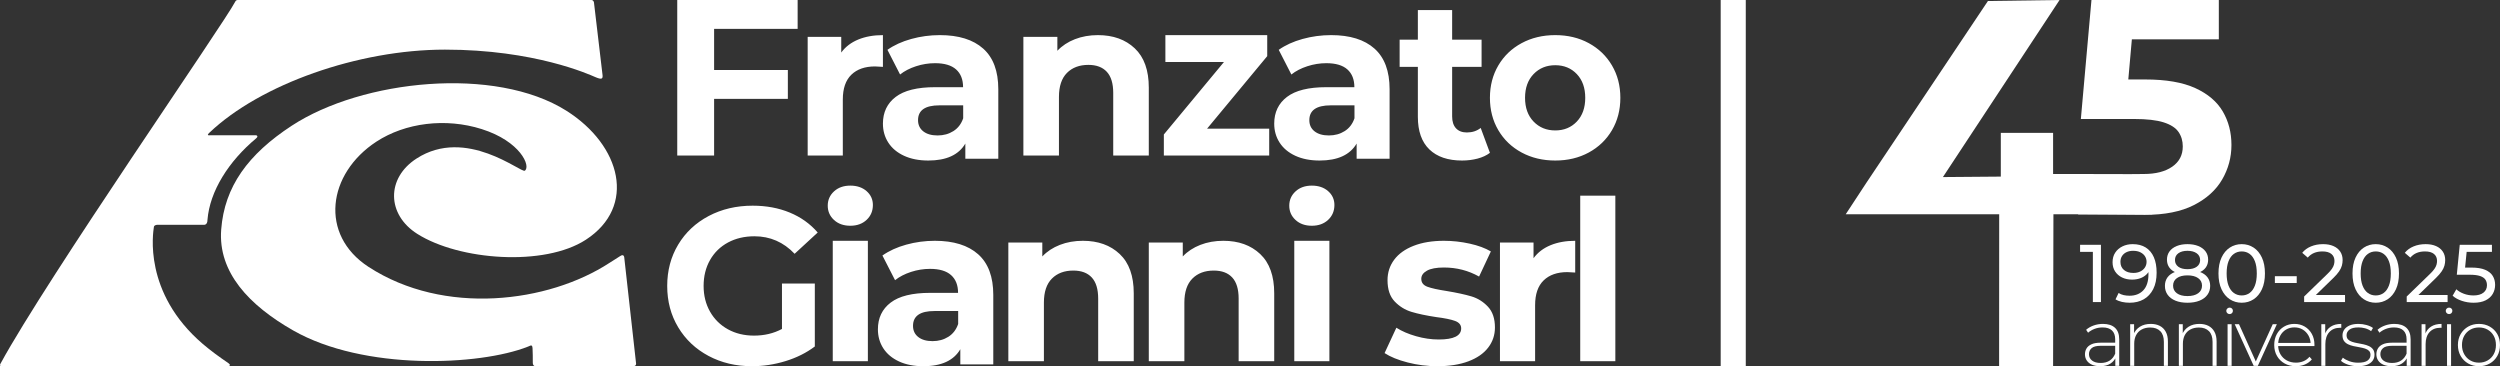
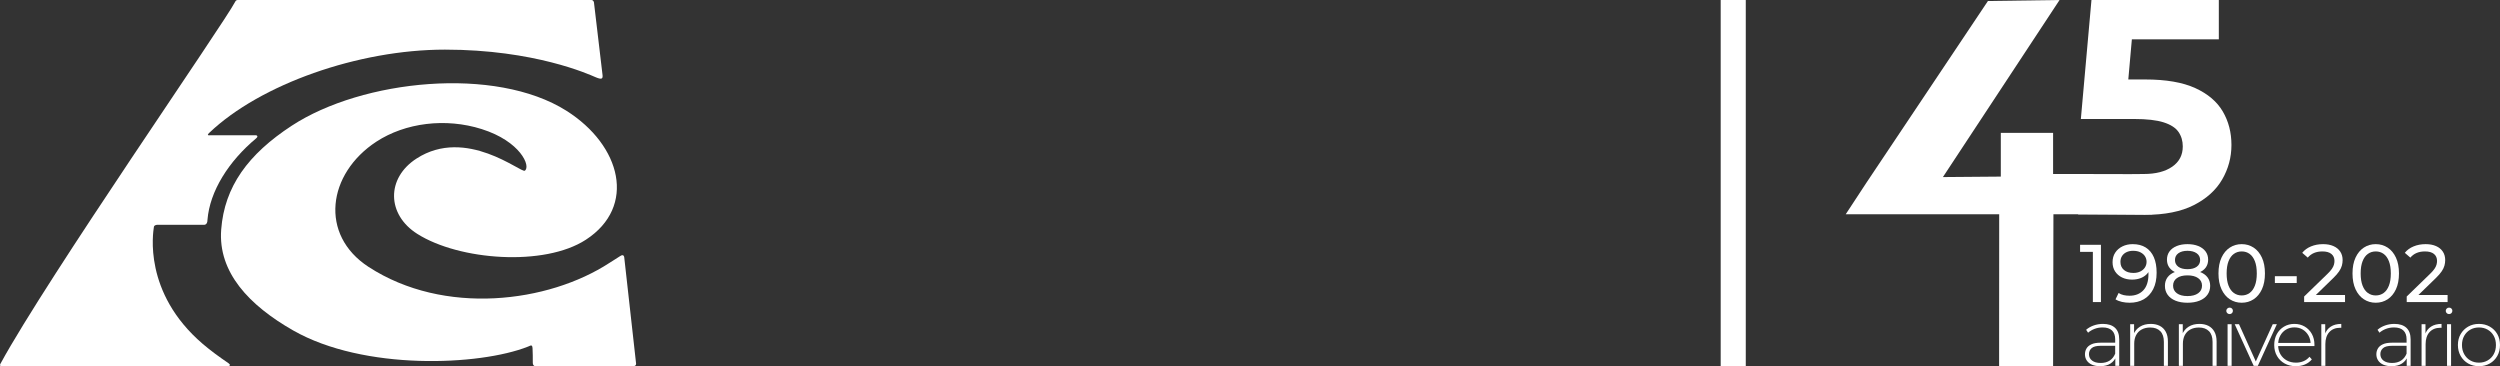
<svg xmlns="http://www.w3.org/2000/svg" width="512px" height="75px" viewBox="0 0 512 75" version="1.1">
  <rect x="0" y="0" width="512" height="75" fill="#333333" stroke="none" />
  <title>Logo-Franzato-Gianni-Anniversario-45</title>
  <g id="Page-1" stroke="none" stroke-width="1" fill="none" fill-rule="evenodd">
    <g id="Logo-Franzato-Gianni-Anniversario-45" transform="translate(0, 0)" fill="#FFFFFF" fill-rule="nonzero">
      <g id="Logo" transform="translate(-0, 0)">
-         <path d="M146.25,31.849 L146.25,20.247 L161.352,20.247 L161.352,14.332 L146.25,14.332 L146.25,5.915 L163.356,5.915 L163.356,0 L138.699,0 L138.699,31.849 L146.25,31.849 Z M172.609,31.849 L172.609,20.379 C172.609,18.121 173.193,16.427 174.362,15.298 C175.531,14.169 177.146,13.605 179.207,13.605 C179.484,13.605 180.022,13.635 180.822,13.695 L180.822,13.695 L180.822,7.192 C178.915,7.192 177.231,7.493 175.77,8.095 C174.308,8.697 173.147,9.585 172.286,10.759 L172.286,10.759 L172.286,7.553 L165.411,7.553 L165.411,31.849 L172.609,31.849 Z M190.117,32.877 C193.816,32.877 196.344,31.718 197.701,29.4 L197.701,29.4 L197.701,32.506 L204.452,32.506 L204.452,18.272 C204.452,14.563 203.419,11.789 201.354,9.95 C199.288,8.111 196.329,7.192 192.475,7.192 C190.471,7.192 188.521,7.455 186.625,7.98 C184.729,8.505 183.103,9.247 181.747,10.205 L181.747,10.205 L184.336,15.259 C185.23,14.548 186.317,13.984 187.597,13.567 C188.876,13.149 190.178,12.941 191.504,12.941 C193.415,12.941 194.849,13.366 195.805,14.216 C196.76,15.066 197.238,16.279 197.238,17.855 L197.238,17.855 L191.504,17.855 C187.866,17.855 185.176,18.52 183.435,19.849 C181.693,21.178 180.822,23.001 180.822,25.32 C180.822,26.772 181.192,28.07 181.932,29.214 C182.672,30.358 183.743,31.254 185.146,31.903 C186.548,32.552 188.205,32.877 190.117,32.877 Z M192.022,27.74 C190.777,27.74 189.798,27.459 189.084,26.897 C188.371,26.335 188.014,25.573 188.014,24.609 C188.014,22.587 189.471,21.575 192.386,21.575 L192.386,21.575 L197.26,21.575 L197.26,24.224 C196.866,25.38 196.197,26.255 195.256,26.849 C194.315,27.443 193.237,27.74 192.022,27.74 Z M216.874,31.849 L216.874,19.837 C216.874,17.669 217.419,16.036 218.509,14.937 C219.598,13.838 221.062,13.288 222.899,13.288 C224.549,13.288 225.809,13.763 226.681,14.711 C227.553,15.659 227.989,17.097 227.989,19.024 L227.989,19.024 L227.989,31.849 L235.274,31.849 L235.274,17.94 C235.274,14.387 234.317,11.708 232.402,9.901 C230.487,8.095 227.973,7.192 224.86,7.192 C223.148,7.192 221.575,7.47 220.143,8.027 C218.711,8.584 217.512,9.375 216.547,10.398 L216.547,10.398 L216.547,7.553 L209.589,7.553 L209.589,31.849 L216.874,31.849 Z M259.932,31.849 L259.932,26.349 L247.211,26.349 L259.527,11.5 L259.527,7.192 L238.671,7.192 L238.671,12.692 L250.672,12.692 L238.356,27.541 L238.356,31.849 L259.932,31.849 Z M270.254,32.877 C273.953,32.877 276.481,31.718 277.838,29.4 L277.838,29.4 L277.838,32.506 L284.589,32.506 L284.589,18.272 C284.589,14.563 283.556,11.789 281.491,9.95 C279.425,8.111 276.466,7.192 272.612,7.192 C270.608,7.192 268.658,7.455 266.762,7.98 C264.866,8.505 263.24,9.247 261.884,10.205 L261.884,10.205 L264.473,15.259 C265.367,14.548 266.454,13.984 267.733,13.567 C269.013,13.149 270.315,12.941 271.641,12.941 C273.552,12.941 274.986,13.366 275.942,14.216 C276.897,15.066 277.375,16.279 277.375,17.855 L277.375,17.855 L271.641,17.855 C268.003,17.855 265.313,18.52 263.572,19.849 C261.83,21.178 260.959,23.001 260.959,25.32 C260.959,26.772 261.329,28.07 262.069,29.214 C262.809,30.358 263.88,31.254 265.283,31.903 C266.685,32.552 268.342,32.877 270.254,32.877 Z M272.159,27.74 C270.914,27.74 269.935,27.459 269.221,26.897 C268.507,26.335 268.151,25.573 268.151,24.609 C268.151,22.587 269.608,21.575 272.523,21.575 L272.523,21.575 L277.397,21.575 L277.397,24.224 C277.002,25.38 276.334,26.255 275.393,26.849 C274.452,27.443 273.374,27.74 272.159,27.74 Z M299.423,32.877 C300.532,32.877 301.59,32.745 302.595,32.483 C303.6,32.22 304.447,31.826 305.137,31.301 L305.137,31.301 L303.247,26.202 C302.467,26.82 301.522,27.129 300.412,27.129 C299.453,27.129 298.71,26.844 298.185,26.272 C297.66,25.7 297.398,24.889 297.398,23.839 L297.398,23.839 L297.398,13.688 L303.427,13.688 L303.427,8.126 L297.398,8.126 L297.398,2.055 L290.378,2.055 L290.378,8.126 L286.644,8.126 L286.644,13.688 L290.378,13.688 L290.378,23.931 C290.378,26.867 291.166,29.092 292.741,30.606 C294.316,32.12 296.543,32.877 299.423,32.877 Z M318.516,32.877 C321.077,32.877 323.367,32.328 325.386,31.231 C327.405,30.134 328.987,28.611 330.132,26.664 C331.277,24.717 331.849,22.507 331.849,20.034 C331.849,17.562 331.277,15.352 330.132,13.404 C328.987,11.457 327.405,9.935 325.386,8.838 C323.367,7.74 321.077,7.192 318.516,7.192 C315.954,7.192 313.657,7.74 311.623,8.838 C309.589,9.935 308,11.457 306.855,13.404 C305.71,15.352 305.137,17.562 305.137,20.034 C305.137,22.507 305.71,24.717 306.855,26.664 C308,28.611 309.589,30.134 311.623,31.231 C313.657,32.328 315.954,32.877 318.516,32.877 Z M318.516,26.712 C316.722,26.712 315.243,26.107 314.077,24.897 C312.912,23.687 312.329,22.066 312.329,20.034 C312.329,18.002 312.912,16.381 314.077,15.171 C315.243,13.961 316.722,13.356 318.516,13.356 C320.309,13.356 321.781,13.961 322.932,15.171 C324.082,16.381 324.658,18.002 324.658,20.034 C324.658,22.066 324.082,23.687 322.932,24.897 C321.781,26.107 320.309,26.712 318.516,26.712 Z M154.01,75 C156.313,75 158.601,74.652 160.874,73.956 C163.147,73.259 165.147,72.26 166.875,70.959 L166.875,70.959 L166.875,58.062 L160.147,58.062 L160.147,67.371 C158.45,68.279 156.54,68.733 154.419,68.733 C152.418,68.733 150.638,68.302 149.077,67.439 C147.516,66.576 146.297,65.373 145.418,63.829 C144.539,62.285 144.099,60.529 144.099,58.562 C144.099,56.564 144.539,54.793 145.418,53.249 C146.297,51.705 147.524,50.509 149.1,49.661 C150.676,48.814 152.479,48.39 154.51,48.39 C157.722,48.39 160.465,49.586 162.738,51.977 L162.738,51.977 L167.466,47.618 C165.92,45.832 164.011,44.469 161.738,43.531 C159.465,42.593 156.934,42.123 154.146,42.123 C150.812,42.123 147.812,42.827 145.145,44.235 C142.478,45.643 140.394,47.595 138.894,50.093 C137.394,52.59 136.644,55.413 136.644,58.562 C136.644,61.71 137.394,64.533 138.894,67.031 C140.394,69.528 142.463,71.481 145.099,72.888 C147.736,74.296 150.706,75 154.01,75 Z M174.144,46.233 C175.51,46.233 176.622,45.831 177.48,45.028 C178.338,44.225 178.767,43.21 178.767,41.982 C178.767,40.848 178.338,39.903 177.48,39.147 C176.622,38.392 175.51,38.014 174.144,38.014 C172.778,38.014 171.665,38.407 170.807,39.195 C169.95,39.982 169.521,40.958 169.521,42.123 C169.521,43.288 169.95,44.265 170.807,45.052 C171.665,45.839 172.778,46.233 174.144,46.233 Z M177.74,73.973 L177.74,49.315 L170.548,49.315 L170.548,73.973 L177.74,73.973 Z M189.089,75 C192.789,75 195.317,73.841 196.673,71.523 L196.673,71.523 L196.673,74.629 L203.425,74.629 L203.425,60.396 C203.425,56.687 202.392,53.913 200.326,52.074 C198.261,50.235 195.301,49.315 191.448,49.315 C189.444,49.315 187.494,49.578 185.598,50.103 C183.702,50.629 182.076,51.37 180.719,52.329 L180.719,52.329 L183.309,57.382 C184.203,56.671 185.29,56.107 186.569,55.69 C187.848,55.273 189.151,55.064 190.477,55.064 C192.388,55.064 193.822,55.489 194.777,56.339 C195.733,57.189 196.211,58.402 196.211,59.978 L196.211,59.978 L190.477,59.978 C186.839,59.978 184.149,60.643 182.407,61.972 C180.665,63.301 179.795,65.125 179.795,67.443 C179.795,68.896 180.164,70.194 180.904,71.337 C181.644,72.481 182.716,73.377 184.118,74.026 C185.521,74.675 187.178,75 189.089,75 Z M190.995,69.863 C189.75,69.863 188.77,69.582 188.057,69.02 C187.343,68.458 186.986,67.696 186.986,66.733 C186.986,64.71 188.444,63.699 191.359,63.699 L191.359,63.699 L196.233,63.699 L196.233,66.347 C195.838,67.503 195.17,68.378 194.229,68.972 C193.287,69.566 192.209,69.863 190.995,69.863 Z M213.792,73.973 L213.792,61.96 C213.792,59.792 214.337,58.159 215.427,57.06 C216.516,55.961 217.979,55.412 219.816,55.412 C221.466,55.412 222.727,55.886 223.599,56.834 C224.471,57.783 224.907,59.22 224.907,61.147 L224.907,61.147 L224.907,73.973 L232.192,73.973 L232.192,60.063 C232.192,56.511 231.234,53.831 229.32,52.025 C227.405,50.218 224.891,49.315 221.778,49.315 C220.065,49.315 218.493,49.594 217.061,50.151 C215.629,50.708 214.43,51.498 213.465,52.521 L213.465,52.521 L213.465,49.676 L206.507,49.676 L206.507,73.973 L213.792,73.973 Z M242.559,73.973 L242.559,61.96 C242.559,59.792 243.104,58.159 244.194,57.06 C245.283,55.961 246.747,55.412 248.583,55.412 C250.233,55.412 251.494,55.886 252.366,56.834 C253.238,57.783 253.674,59.22 253.674,61.147 L253.674,61.147 L253.674,73.973 L260.959,73.973 L260.959,60.063 C260.959,56.511 260.002,53.831 258.087,52.025 C256.172,50.218 253.658,49.315 250.545,49.315 C248.833,49.315 247.26,49.594 245.828,50.151 C244.396,50.708 243.197,51.498 242.232,52.521 L242.232,52.521 L242.232,49.676 L235.274,49.676 L235.274,73.973 L242.559,73.973 Z M268.664,46.233 C270.031,46.233 271.143,45.831 272.001,45.028 C272.859,44.225 273.288,43.21 273.288,41.982 C273.288,40.848 272.859,39.903 272.001,39.147 C271.143,38.392 270.031,38.014 268.664,38.014 C267.298,38.014 266.186,38.407 265.328,39.195 C264.47,39.982 264.041,40.958 264.041,42.123 C264.041,43.288 264.47,44.265 265.328,45.052 C266.186,45.839 267.298,46.233 268.664,46.233 Z M272.26,73.973 L272.26,49.315 L265.068,49.315 L265.068,73.973 L272.26,73.973 Z M294.376,75 C296.82,75 298.932,74.668 300.711,74.003 C302.49,73.339 303.844,72.404 304.772,71.198 C305.7,69.993 306.164,68.617 306.164,67.072 C306.164,65.248 305.685,63.827 304.726,62.807 C303.766,61.787 302.637,61.083 301.338,60.697 C300.038,60.311 298.367,59.948 296.325,59.608 C294.499,59.329 293.169,59.036 292.334,58.727 C291.498,58.418 291.08,57.877 291.08,57.104 C291.08,56.424 291.467,55.868 292.241,55.435 C293.014,55.002 294.175,54.786 295.722,54.786 C298.321,54.786 300.719,55.404 302.916,56.64 L302.916,56.64 L305.329,51.494 C304.184,50.814 302.738,50.281 300.989,49.895 C299.241,49.508 297.485,49.315 295.722,49.315 C293.339,49.315 291.274,49.655 289.526,50.335 C287.777,51.015 286.447,51.965 285.534,53.186 C284.621,54.407 284.165,55.806 284.165,57.382 C284.165,59.268 284.652,60.72 285.627,61.74 C286.602,62.76 287.754,63.471 289.085,63.873 C290.415,64.275 292.101,64.63 294.144,64.939 C295.876,65.156 297.16,65.418 297.996,65.727 C298.831,66.037 299.249,66.547 299.249,67.257 C299.249,68.772 297.717,69.529 294.654,69.529 C293.138,69.529 291.591,69.305 290.013,68.857 C288.435,68.409 287.089,67.829 285.975,67.118 L285.975,67.118 L283.562,72.311 C284.737,73.084 286.315,73.725 288.296,74.235 C290.276,74.745 292.303,75 294.376,75 Z M314.39,73.973 L314.39,62.502 C314.39,60.244 314.974,58.55 316.143,57.421 C317.312,56.292 318.927,55.728 320.988,55.728 C321.265,55.728 321.803,55.758 322.603,55.818 L322.603,55.818 L322.603,49.315 C320.696,49.315 319.011,49.616 317.55,50.218 C316.089,50.82 314.928,51.709 314.067,52.883 L314.067,52.883 L314.067,49.676 L307.192,49.676 L307.192,73.973 L314.39,73.973 Z M330.822,73.973 L330.822,40.068 L323.63,40.068 L323.63,73.973 L330.822,73.973 Z" id="FranzatoGiannisrl" />
        <g id="Brand" transform="translate(-0, 0)">
          <path d="M123.406,15.423 C123.374,15.097 121.642,0.49 121.642,0.49 C121.642,0.49 121.562,0 121.104,0 L48.71,0 C48.48,0 48.297,0.101 48.198,0.3 C45.928,4.748 9.704,56.851 0.106,74.469 C0.051,74.57 -0.23,75 0.432,75 L46.434,75 C47.417,75 47.065,74.583 46.821,74.406 C44.846,73.048 43.207,71.872 41.533,70.441 C29.226,59.912 31.378,47.519 31.509,46.543 C31.509,46.069 32.197,46.037 32.197,46.037 L41.763,46.037 C41.763,46.037 42.49,46.135 42.49,45.033 C42.957,39.147 46.841,33.025 52.443,28.347 C53.042,27.844 52.462,27.702 52.462,27.702 L43.015,27.702 C42.871,27.702 42.176,27.851 42.89,27.171 C53.324,17.261 73.371,10.163 91.129,10.163 C109.464,10.163 120.618,15.227 121.911,15.783 C123.201,16.339 123.47,16.175 123.406,15.423" id="Fill-185" />
          <path d="M109.077,71.712 C109.115,72.245 109.115,73.15 109.115,74.275 C109.115,75.062 109.706,74.999 109.706,74.999 L129.657,74.999 C130.388,74.999 130.263,74.399 130.263,74.399 L127.857,52.82 C127.857,52.82 127.844,51.89 127.039,52.427 C126.347,52.897 125.699,53.262 124.821,53.837 C112.301,62.009 90.965,64.727 75.48,54.659 C65.373,48.091 67.036,35.584 77.089,29.006 C83.01,25.147 91.239,24.09 98.664,26.44 C106.584,28.943 108.764,34.059 107.481,34.958 C106.747,35.489 95.472,25.91 85.318,32.462 C79.077,36.476 79.195,43.95 85.478,47.91 C94.077,53.341 111.478,54.634 119.988,49.095 C130.413,42.314 127.244,29.794 116.004,22.683 C101.429,13.472 74.206,16.299 59.762,25.738 C50.788,31.601 45.975,38.226 45.301,47.002 C44.624,55.78 51.037,62.533 60.023,67.665 C74.519,75.942 98.198,74.913 108.123,70.991 C108.777,70.73 109.077,70.4 109.077,71.712" id="Fill-187" />
        </g>
      </g>
      <rect id="Rectangle" x="352.397" y="0" width="5.137" height="75" />
      <g id="Anniversario" transform="translate(378, 0)">
        <g id="Group-4">
          <path d="M42.474,75 L42.542,43.887 L62.792,43.887 L50.609,35.637 L42.474,35.637 C42.474,31.65 42.474,28.841 42.474,27.209 L31.766,27.209 L31.766,36.167 L19.909,36.264 L43.799,0 L29.13,0.206 L4.191,37.5 L0,43.887 L31.435,43.887 L31.416,75" id="40" />
          <g id="5" transform="translate(47.609, 0)">
            <path d="M13.674,44 C10.697,44 4.064,43.903 0,43.903 L0,35.635 C3.007,35.635 11.401,35.688 13.42,35.635 C15.881,35.635 17.83,35.136 19.268,34.136 C20.705,33.136 21.424,31.757 21.424,29.998 C21.424,28.857 21.131,27.863 20.544,27.016 C19.957,26.169 18.942,25.516 17.5,25.058 C16.058,24.599 14.045,24.369 11.462,24.369 L0.551,24.369 L2.723,0 L28.806,0 L28.806,8.056 L6.277,8.056 L11.401,3.492 L9.863,20.841 L4.738,16.276 L13.761,16.276 C17.99,16.276 21.394,16.863 23.973,18.037 C26.551,19.212 28.432,20.808 29.616,22.827 C30.799,24.846 31.391,27.133 31.391,29.688 C31.391,32.218 30.759,34.573 29.495,36.752 C28.231,38.931 26.294,40.684 23.684,42.01 C21.075,43.337 17.738,44 13.674,44 Z" id="Path" />
          </g>
        </g>
        <g id="1980-2025-annivers" transform="translate(48, 50)">
          <g id="1980-2025">
            <polygon id="Path" points="2.619 11.865 2.619 0.801 3.346 1.586 0 1.586 0 0.135 4.272 0.135 4.272 11.865" />
            <path d="M10.776,0 C11.824,0 12.713,0.228 13.441,0.685 C14.169,1.142 14.724,1.804 15.105,2.673 C15.486,3.541 15.676,4.598 15.676,5.844 C15.676,7.18 15.442,8.305 14.974,9.219 C14.506,10.134 13.86,10.826 13.036,11.296 C12.212,11.765 11.254,12 10.162,12 C9.612,12 9.085,11.944 8.583,11.833 C8.081,11.722 7.64,11.546 7.258,11.306 L7.889,10.002 C8.196,10.209 8.543,10.354 8.93,10.438 C9.317,10.522 9.718,10.564 10.134,10.564 C11.318,10.564 12.259,10.192 12.958,9.449 C13.657,8.706 14.006,7.6 14.006,6.132 C14.006,5.899 13.996,5.621 13.976,5.298 C13.956,4.976 13.903,4.654 13.816,4.333 L14.372,4.917 C14.218,5.428 13.96,5.858 13.596,6.209 C13.232,6.559 12.798,6.823 12.295,6.999 C11.791,7.176 11.239,7.264 10.639,7.264 C9.871,7.264 9.187,7.117 8.587,6.824 C7.987,6.53 7.514,6.117 7.169,5.584 C6.825,5.052 6.652,4.425 6.652,3.704 C6.652,2.945 6.834,2.29 7.198,1.739 C7.561,1.187 8.056,0.759 8.683,0.456 C9.309,0.152 10.007,0 10.776,0 Z M10.846,1.365 C10.339,1.365 9.892,1.459 9.504,1.645 C9.115,1.831 8.812,2.093 8.594,2.43 C8.375,2.767 8.266,3.168 8.266,3.633 C8.266,4.326 8.505,4.877 8.982,5.286 C9.46,5.694 10.106,5.898 10.921,5.898 C11.453,5.898 11.923,5.799 12.331,5.6 C12.738,5.401 13.054,5.127 13.279,4.78 C13.504,4.433 13.617,4.044 13.617,3.614 C13.617,3.207 13.511,2.835 13.299,2.497 C13.087,2.159 12.776,1.886 12.368,1.678 C11.96,1.469 11.453,1.365 10.846,1.365 Z" id="Shape" />
            <path d="M21.994,12 C21.047,12 20.229,11.86 19.54,11.579 C18.85,11.299 18.317,10.899 17.941,10.381 C17.565,9.863 17.376,9.251 17.376,8.545 C17.376,7.851 17.558,7.263 17.92,6.781 C18.282,6.299 18.808,5.93 19.497,5.675 C20.187,5.419 21.019,5.292 21.994,5.292 C22.968,5.292 23.803,5.419 24.498,5.675 C25.193,5.93 25.725,6.301 26.093,6.788 C26.46,7.275 26.644,7.861 26.644,8.545 C26.644,9.251 26.454,9.863 26.073,10.381 C25.692,10.899 25.153,11.299 24.457,11.579 C23.762,11.86 22.94,12 21.994,12 Z M21.994,10.635 C22.921,10.635 23.649,10.444 24.179,10.062 C24.709,9.68 24.974,9.161 24.974,8.505 C24.974,7.852 24.709,7.337 24.179,6.96 C23.649,6.583 22.921,6.395 21.994,6.395 C21.069,6.395 20.346,6.583 19.826,6.96 C19.306,7.337 19.047,7.852 19.047,8.505 C19.047,9.161 19.306,9.68 19.826,10.062 C20.346,10.444 21.069,10.635 21.994,10.635 Z M21.994,6.203 C21.106,6.203 20.35,6.084 19.727,5.845 C19.103,5.607 18.625,5.261 18.292,4.808 C17.959,4.356 17.793,3.815 17.793,3.187 C17.793,2.527 17.968,1.96 18.317,1.486 C18.667,1.012 19.158,0.645 19.792,0.387 C20.426,0.129 21.16,0 21.994,0 C22.839,0 23.578,0.129 24.212,0.387 C24.846,0.645 25.34,1.012 25.695,1.486 C26.05,1.96 26.228,2.527 26.228,3.187 C26.228,3.815 26.061,4.356 25.727,4.808 C25.394,5.261 24.91,5.607 24.276,5.845 C23.642,6.084 22.881,6.203 21.994,6.203 Z M21.994,5.128 C22.806,5.128 23.441,4.96 23.899,4.624 C24.357,4.288 24.586,3.832 24.586,3.258 C24.586,2.661 24.348,2.197 23.874,1.864 C23.399,1.532 22.773,1.365 21.994,1.365 C21.216,1.365 20.596,1.532 20.131,1.864 C19.667,2.197 19.435,2.66 19.435,3.255 C19.435,3.83 19.661,4.285 20.113,4.623 C20.566,4.96 21.192,5.128 21.994,5.128 Z" id="Shape" />
            <path d="M33.102,12 C32.197,12 31.385,11.764 30.666,11.292 C29.947,10.82 29.38,10.138 28.966,9.245 C28.551,8.353 28.344,7.271 28.344,6 C28.344,4.729 28.551,3.647 28.966,2.755 C29.38,1.862 29.947,1.18 30.666,0.708 C31.385,0.236 32.197,0 33.102,0 C34.01,0 34.823,0.236 35.541,0.708 C36.259,1.18 36.825,1.862 37.239,2.755 C37.654,3.647 37.861,4.729 37.861,6 C37.861,7.271 37.654,8.353 37.239,9.245 C36.825,10.138 36.259,10.82 35.541,11.292 C34.823,11.764 34.01,12 33.102,12 Z M33.102,10.507 C33.718,10.507 34.257,10.339 34.718,10.004 C35.18,9.669 35.541,9.167 35.801,8.499 C36.061,7.831 36.191,6.998 36.191,6 C36.191,5 36.061,4.167 35.801,3.5 C35.541,2.832 35.18,2.331 34.718,1.996 C34.257,1.661 33.718,1.493 33.102,1.493 C32.498,1.493 31.962,1.661 31.495,1.996 C31.028,2.331 30.664,2.832 30.404,3.5 C30.144,4.167 30.014,5 30.014,6 C30.014,6.998 30.144,7.831 30.404,8.499 C30.664,9.167 31.028,9.669 31.495,10.004 C31.962,10.339 32.498,10.507 33.102,10.507 Z" id="Shape" />
            <polygon id="Path" points="39.894 7.96 39.894 6.566 44.369 6.566 44.369 7.96" />
            <path d="M45.887,11.865 L45.887,10.722 L50.64,6.115 C51.055,5.716 51.367,5.362 51.576,5.053 C51.785,4.744 51.924,4.458 51.994,4.195 C52.064,3.931 52.099,3.68 52.099,3.441 C52.099,2.831 51.89,2.354 51.47,2.01 C51.051,1.665 50.435,1.493 49.624,1.493 C48.993,1.493 48.428,1.596 47.928,1.802 C47.429,2.009 46.996,2.328 46.63,2.761 L45.496,1.777 C45.948,1.21 46.548,0.772 47.294,0.463 C48.041,0.154 48.864,0 49.765,0 C50.582,0 51.291,0.132 51.891,0.396 C52.49,0.659 52.953,1.036 53.28,1.525 C53.606,2.014 53.769,2.595 53.769,3.268 C53.769,3.646 53.719,4.021 53.618,4.393 C53.517,4.765 53.329,5.156 53.053,5.568 C52.777,5.979 52.374,6.442 51.844,6.956 L47.621,11.058 L47.224,10.414 L54.262,10.414 L54.262,11.865 L45.887,11.865 Z" id="Path" />
            <path d="M60.552,12 C59.646,12 58.834,11.764 58.115,11.292 C57.396,10.82 56.83,10.138 56.415,9.245 C56.001,8.353 55.794,7.271 55.794,6 C55.794,4.729 56.001,3.647 56.415,2.755 C56.83,1.862 57.396,1.18 58.115,0.708 C58.834,0.236 59.646,0 60.552,0 C61.459,0 62.272,0.236 62.99,0.708 C63.708,1.18 64.274,1.862 64.689,2.755 C65.103,3.647 65.31,4.729 65.31,6 C65.31,7.271 65.103,8.353 64.689,9.245 C64.274,10.138 63.708,10.82 62.99,11.292 C62.272,11.764 61.459,12 60.552,12 Z M60.552,10.507 C61.167,10.507 61.706,10.339 62.168,10.004 C62.63,9.669 62.99,9.167 63.25,8.499 C63.51,7.831 63.64,6.998 63.64,6 C63.64,5 63.51,4.167 63.25,3.5 C62.99,2.832 62.63,2.331 62.168,1.996 C61.706,1.661 61.167,1.493 60.552,1.493 C59.947,1.493 59.412,1.661 58.944,1.996 C58.477,2.331 58.113,2.832 57.854,3.5 C57.594,4.167 57.464,5 57.464,6 C57.464,6.998 57.594,7.831 57.854,8.499 C58.113,9.167 58.477,9.669 58.944,10.004 C59.412,10.339 59.947,10.507 60.552,10.507 Z" id="Shape" />
            <path d="M66.895,11.865 L66.895,10.722 L71.648,6.115 C72.063,5.716 72.375,5.362 72.584,5.053 C72.792,4.744 72.932,4.458 73.002,4.195 C73.072,3.931 73.107,3.68 73.107,3.441 C73.107,2.831 72.897,2.354 72.478,2.01 C72.059,1.665 71.443,1.493 70.632,1.493 C70.001,1.493 69.436,1.596 68.936,1.802 C68.436,2.009 68.004,2.328 67.638,2.761 L66.504,1.777 C66.956,1.21 67.555,0.772 68.302,0.463 C69.048,0.154 69.872,0 70.773,0 C71.59,0 72.299,0.132 72.898,0.396 C73.498,0.659 73.961,1.036 74.287,1.525 C74.614,2.014 74.777,2.595 74.777,3.268 C74.777,3.646 74.726,4.021 74.626,4.393 C74.525,4.765 74.336,5.156 74.06,5.568 C73.784,5.979 73.382,6.442 72.852,6.956 L68.629,11.058 L68.232,10.414 L75.269,10.414 L75.269,11.865 L66.895,11.865 Z" id="Path" />
-             <path d="M80.583,12 C79.756,12 78.958,11.872 78.19,11.616 C77.422,11.36 76.79,11.01 76.294,10.568 L77.059,9.246 C77.457,9.616 77.965,9.918 78.585,10.154 C79.204,10.389 79.866,10.507 80.569,10.507 C81.45,10.507 82.13,10.317 82.61,9.936 C83.09,9.554 83.33,9.046 83.33,8.411 C83.33,7.972 83.224,7.592 83.011,7.271 C82.798,6.95 82.433,6.702 81.917,6.528 C81.4,6.354 80.691,6.267 79.789,6.267 L77.154,6.267 L77.756,0.135 L84.347,0.135 L84.347,1.586 L78.376,1.586 L79.252,0.772 L78.768,5.621 L77.894,4.802 L80.151,4.802 C81.314,4.802 82.25,4.953 82.96,5.255 C83.67,5.557 84.187,5.974 84.512,6.505 C84.837,7.036 85,7.647 85,8.34 C85,9.013 84.839,9.627 84.518,10.182 C84.196,10.738 83.709,11.18 83.057,11.508 C82.406,11.836 81.581,12 80.583,12 Z" id="Path" />
          </g>
          <g id="anniversario" transform="translate(1, 13)">
            <path d="M6.217,11.935 L6.217,9.994 L6.19,9.689 L6.19,6.496 C6.19,5.7 5.972,5.095 5.537,4.681 C5.101,4.267 4.463,4.06 3.621,4.06 C3.026,4.06 2.471,4.159 1.957,4.357 C1.442,4.555 1.003,4.816 0.639,5.139 L0.237,4.54 C0.663,4.165 1.179,3.871 1.783,3.657 C2.388,3.442 3.021,3.335 3.682,3.335 C4.755,3.335 5.579,3.601 6.154,4.134 C6.729,4.666 7.017,5.461 7.017,6.518 L7.017,11.935 L6.217,11.935 Z M3.114,12 C2.468,12 1.911,11.898 1.444,11.695 C0.977,11.491 0.62,11.204 0.372,10.834 C0.124,10.463 0,10.038 0,9.559 C0,9.13 0.103,8.737 0.309,8.379 C0.514,8.021 0.852,7.732 1.323,7.512 C1.793,7.292 2.429,7.182 3.23,7.182 L6.399,7.182 L6.399,7.82 L3.246,7.82 C2.35,7.82 1.722,7.982 1.361,8.305 C1.001,8.629 0.821,9.036 0.821,9.526 C0.821,10.078 1.033,10.518 1.455,10.845 C1.878,11.172 2.466,11.335 3.219,11.335 C3.954,11.335 4.571,11.17 5.071,10.839 C5.571,10.509 5.944,10.036 6.19,9.422 L6.41,9.978 C6.186,10.592 5.795,11.083 5.236,11.45 C4.678,11.817 3.97,12 3.114,12 Z" id="Shape" />
            <path d="M13.477,3.335 C14.186,3.335 14.801,3.47 15.323,3.738 C15.845,4.007 16.253,4.41 16.547,4.946 C16.841,5.481 16.988,6.149 16.988,6.948 L16.988,11.935 L16.161,11.935 L16.161,7.019 C16.161,6.053 15.916,5.321 15.425,4.823 C14.935,4.325 14.247,4.076 13.361,4.076 C12.689,4.076 12.106,4.211 11.614,4.48 C11.121,4.748 10.744,5.13 10.481,5.624 C10.218,6.118 10.087,6.707 10.087,7.39 L10.087,11.935 L9.26,11.935 L9.26,3.401 L10.059,3.401 L10.059,5.776 L9.938,5.504 C10.206,4.828 10.644,4.298 11.253,3.913 C11.861,3.528 12.602,3.335 13.477,3.335 Z" id="Path" />
            <path d="M23.448,3.335 C24.157,3.335 24.773,3.47 25.294,3.738 C25.816,4.007 26.224,4.41 26.518,4.946 C26.812,5.481 26.959,6.149 26.959,6.948 L26.959,11.935 L26.132,11.935 L26.132,7.019 C26.132,6.053 25.887,5.321 25.396,4.823 C24.906,4.325 24.218,4.076 23.332,4.076 C22.66,4.076 22.077,4.211 21.585,4.48 C21.092,4.748 20.715,5.13 20.452,5.624 C20.189,6.118 20.058,6.707 20.058,7.39 L20.058,11.935 L19.231,11.935 L19.231,3.401 L20.03,3.401 L20.03,5.776 L19.909,5.504 C20.177,4.828 20.616,4.298 21.224,3.913 C21.832,3.528 22.573,3.335 23.448,3.335 Z" id="Path" />
            <path d="M29.208,11.935 L29.208,3.401 L30.035,3.401 L30.035,11.935 L29.208,11.935 Z M29.621,1.324 C29.434,1.324 29.274,1.259 29.142,1.128 C29.009,0.997 28.943,0.845 28.943,0.67 C28.943,0.485 29.009,0.327 29.142,0.196 C29.274,0.065 29.434,-3.60822242e-16 29.621,-3.60822242e-16 C29.82,-3.60822242e-16 29.982,0.063 30.109,0.188 C30.236,0.313 30.299,0.469 30.299,0.654 C30.299,0.839 30.236,0.997 30.109,1.128 C29.982,1.259 29.82,1.324 29.621,1.324 Z" id="Shape" />
            <polygon id="Path" points="34.56 11.935 30.669 3.401 31.55 3.401 35.188 11.471 34.791 11.471 38.457 3.401 39.3 3.401 35.403 11.935" />
            <path d="M43.203,12 C42.332,12 41.563,11.815 40.896,11.444 C40.229,11.074 39.706,10.56 39.328,9.905 C38.949,9.249 38.76,8.501 38.76,7.662 C38.76,6.816 38.938,6.068 39.295,5.42 C39.651,4.771 40.143,4.262 40.769,3.891 C41.396,3.52 42.102,3.335 42.889,3.335 C43.675,3.335 44.379,3.516 45,3.877 C45.621,4.239 46.109,4.743 46.466,5.39 C46.822,6.036 47.001,6.783 47.001,7.63 C47.001,7.662 47,7.699 46.998,7.741 C46.996,7.783 46.993,7.826 46.989,7.869 L39.361,7.869 L39.361,7.232 L46.548,7.232 L46.218,7.537 C46.221,6.868 46.078,6.271 45.788,5.744 C45.498,5.217 45.103,4.803 44.606,4.501 C44.108,4.2 43.535,4.049 42.889,4.049 C42.249,4.049 41.678,4.2 41.174,4.501 C40.671,4.803 40.277,5.218 39.992,5.747 C39.707,6.275 39.565,6.877 39.565,7.553 L39.565,7.695 C39.565,8.392 39.721,9.011 40.033,9.55 C40.346,10.09 40.778,10.511 41.329,10.815 C41.88,11.118 42.51,11.27 43.219,11.27 C43.77,11.27 44.286,11.17 44.765,10.97 C45.245,10.77 45.65,10.469 45.981,10.065 L46.466,10.605 C46.084,11.063 45.61,11.41 45.044,11.646 C44.478,11.882 43.864,12 43.203,12 Z" id="Path" />
            <path d="M48.406,11.935 L48.406,3.401 L49.205,3.401 L49.205,5.744 L49.123,5.482 C49.361,4.796 49.768,4.266 50.344,3.894 C50.919,3.521 51.636,3.335 52.496,3.335 L52.496,4.136 C52.463,4.133 52.43,4.13 52.397,4.128 C52.364,4.126 52.329,4.125 52.292,4.125 C51.337,4.125 50.588,4.42 50.046,5.011 C49.504,5.601 49.233,6.425 49.233,7.482 L49.233,11.935 L48.406,11.935 Z" id="Path" />
-             <path d="M55.886,12 C55.177,12 54.509,11.896 53.882,11.687 C53.256,11.478 52.772,11.215 52.43,10.899 L52.816,10.251 C53.15,10.53 53.593,10.772 54.144,10.976 C54.695,11.179 55.29,11.281 55.93,11.281 C56.834,11.281 57.484,11.134 57.881,10.839 C58.278,10.545 58.476,10.158 58.476,9.678 C58.476,9.326 58.373,9.049 58.168,8.847 C57.962,8.646 57.689,8.491 57.349,8.384 C57.009,8.277 56.634,8.189 56.225,8.12 C55.815,8.051 55.405,7.972 54.996,7.883 C54.586,7.794 54.211,7.668 53.871,7.504 C53.531,7.341 53.258,7.115 53.053,6.828 C52.847,6.541 52.744,6.158 52.744,5.678 C52.744,5.242 52.866,4.848 53.111,4.496 C53.355,4.144 53.72,3.862 54.205,3.651 C54.69,3.441 55.294,3.335 56.018,3.335 C56.566,3.335 57.112,3.411 57.658,3.561 C58.203,3.712 58.647,3.915 58.989,4.169 L58.603,4.818 C58.239,4.552 57.832,4.359 57.382,4.237 C56.932,4.115 56.475,4.054 56.012,4.054 C55.171,4.054 54.555,4.207 54.163,4.512 C53.772,4.817 53.576,5.197 53.576,5.651 C53.576,6.018 53.679,6.307 53.885,6.518 C54.091,6.728 54.363,6.891 54.703,7.005 C55.043,7.12 55.418,7.212 55.828,7.281 C56.238,7.35 56.645,7.429 57.051,7.518 C57.458,7.607 57.831,7.73 58.17,7.888 C58.51,8.046 58.783,8.264 58.989,8.542 C59.195,8.82 59.298,9.193 59.298,9.662 C59.298,10.127 59.167,10.536 58.906,10.888 C58.645,11.241 58.262,11.514 57.757,11.708 C57.252,11.903 56.628,12 55.886,12 Z" id="Path" />
            <path d="M65.895,11.935 L65.895,9.994 L65.868,9.689 L65.868,6.496 C65.868,5.7 65.65,5.095 65.215,4.681 C64.779,4.267 64.141,4.06 63.299,4.06 C62.704,4.06 62.149,4.159 61.635,4.357 C61.12,4.555 60.681,4.816 60.317,5.139 L59.915,4.54 C60.341,4.165 60.857,3.871 61.461,3.657 C62.066,3.442 62.699,3.335 63.36,3.335 C64.433,3.335 65.257,3.601 65.832,4.134 C66.407,4.666 66.695,5.461 66.695,6.518 L66.695,11.935 L65.895,11.935 Z M62.792,12 C62.146,12 61.589,11.898 61.122,11.695 C60.655,11.491 60.298,11.204 60.05,10.834 C59.802,10.463 59.678,10.038 59.678,9.559 C59.678,9.13 59.781,8.737 59.987,8.379 C60.192,8.021 60.53,7.732 61.001,7.512 C61.471,7.292 62.107,7.182 62.908,7.182 L66.077,7.182 L66.077,7.82 L62.924,7.82 C62.028,7.82 61.4,7.982 61.039,8.305 C60.679,8.629 60.499,9.036 60.499,9.526 C60.499,10.078 60.711,10.518 61.133,10.845 C61.556,11.172 62.144,11.335 62.897,11.335 C63.632,11.335 64.249,11.17 64.749,10.839 C65.249,10.509 65.622,10.036 65.868,9.422 L66.088,9.978 C65.864,10.592 65.473,11.083 64.914,11.45 C64.356,11.817 63.648,12 62.792,12 Z" id="Shape" />
            <path d="M68.938,11.935 L68.938,3.401 L69.737,3.401 L69.737,5.744 L69.655,5.482 C69.894,4.796 70.301,4.266 70.876,3.894 C71.451,3.521 72.168,3.335 73.028,3.335 L73.028,4.136 C72.995,4.133 72.962,4.13 72.929,4.128 C72.896,4.126 72.861,4.125 72.824,4.125 C71.869,4.125 71.12,4.42 70.578,5.011 C70.036,5.601 69.765,6.425 69.765,7.482 L69.765,11.935 L68.938,11.935 Z" id="Path" />
            <path d="M74.152,11.935 L74.152,3.401 L74.979,3.401 L74.979,11.935 L74.152,11.935 Z M74.566,1.324 C74.378,1.324 74.219,1.259 74.086,1.128 C73.954,0.997 73.888,0.845 73.888,0.67 C73.888,0.485 73.954,0.327 74.086,0.196 C74.219,0.065 74.378,-3.60822242e-16 74.566,-3.60822242e-16 C74.764,-3.60822242e-16 74.927,0.063 75.054,0.188 C75.18,0.313 75.244,0.469 75.244,0.654 C75.244,0.839 75.18,0.997 75.054,1.128 C74.927,1.259 74.764,1.324 74.566,1.324 Z" id="Shape" />
            <path d="M80.69,12 C79.864,12 79.128,11.815 78.48,11.444 C77.833,11.074 77.321,10.56 76.944,9.904 C76.567,9.247 76.379,8.5 76.379,7.661 C76.379,6.812 76.568,6.064 76.945,5.417 C77.323,4.77 77.834,4.261 78.48,3.891 C79.126,3.52 79.863,3.335 80.69,3.335 C81.516,3.335 82.256,3.52 82.907,3.89 C83.559,4.261 84.071,4.769 84.443,5.415 C84.814,6.062 85,6.81 85,7.661 C85,8.501 84.814,9.249 84.443,9.905 C84.072,10.56 83.56,11.074 82.907,11.444 C82.254,11.815 81.515,12 80.69,12 Z M80.69,11.27 C81.355,11.27 81.95,11.118 82.475,10.815 C83.001,10.511 83.414,10.087 83.716,9.542 C84.017,8.997 84.168,8.37 84.168,7.661 C84.168,6.943 84.017,6.313 83.716,5.774 C83.414,5.234 83.001,4.815 82.475,4.515 C81.95,4.215 81.356,4.065 80.692,4.065 C80.029,4.065 79.436,4.215 78.915,4.515 C78.393,4.815 77.979,5.234 77.672,5.774 C77.365,6.313 77.212,6.943 77.212,7.661 C77.212,8.37 77.365,8.997 77.672,9.542 C77.979,10.087 78.393,10.511 78.914,10.815 C79.436,11.118 80.028,11.27 80.69,11.27 Z" id="Shape" />
          </g>
        </g>
      </g>
    </g>
  </g>
</svg>